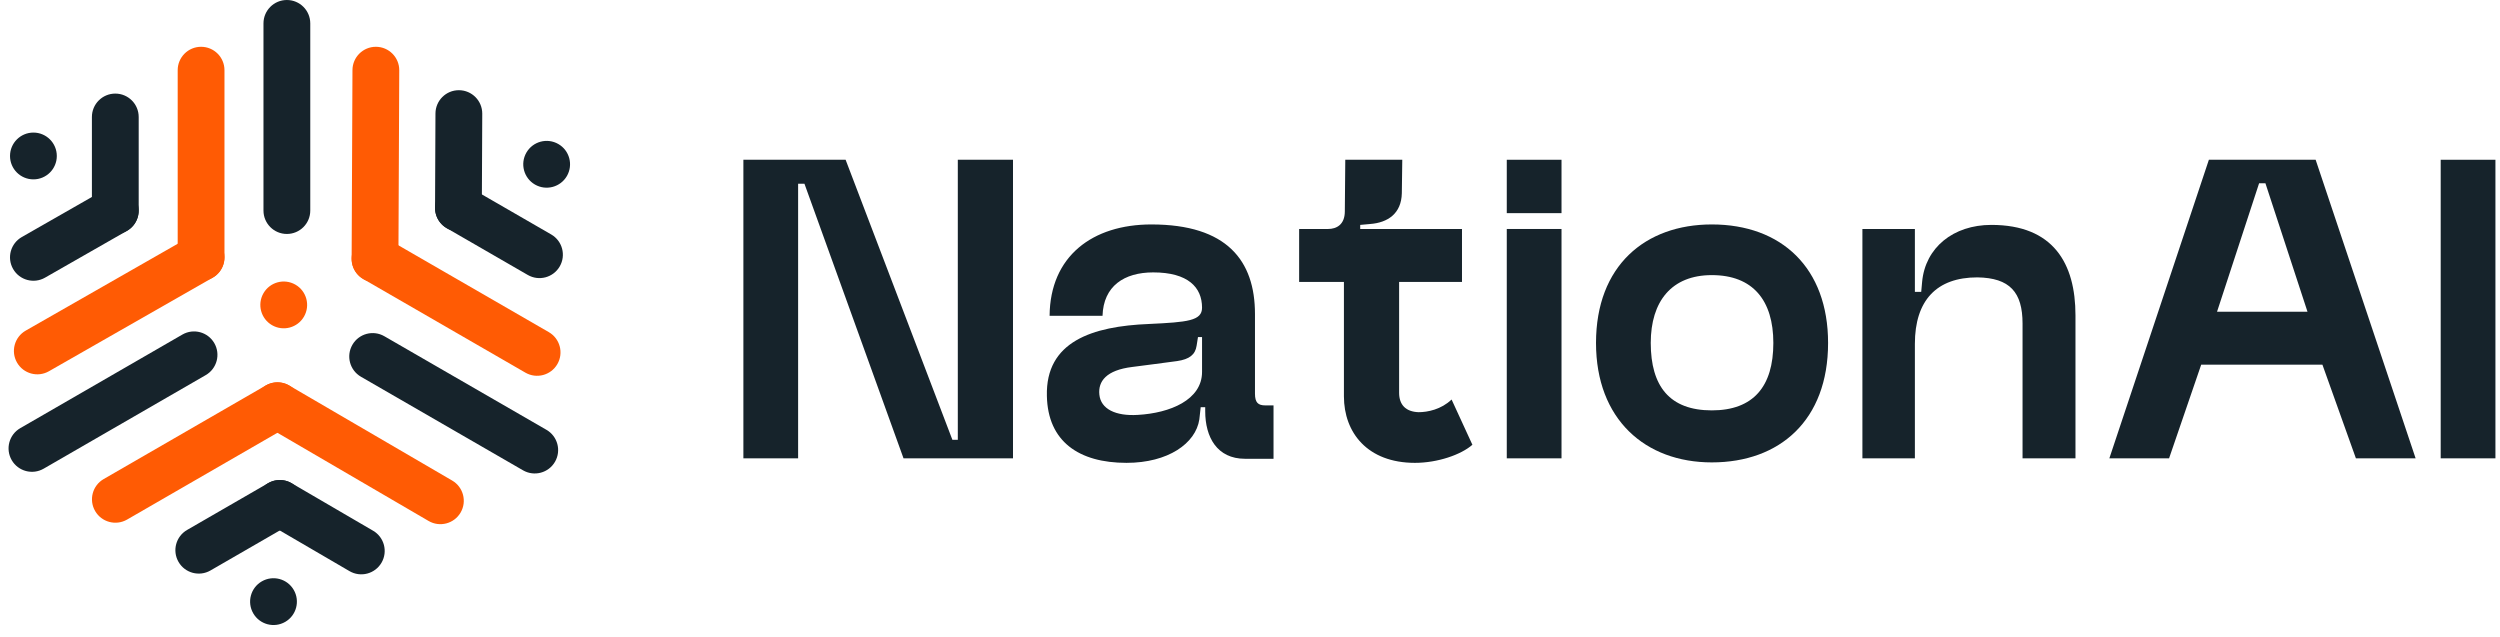
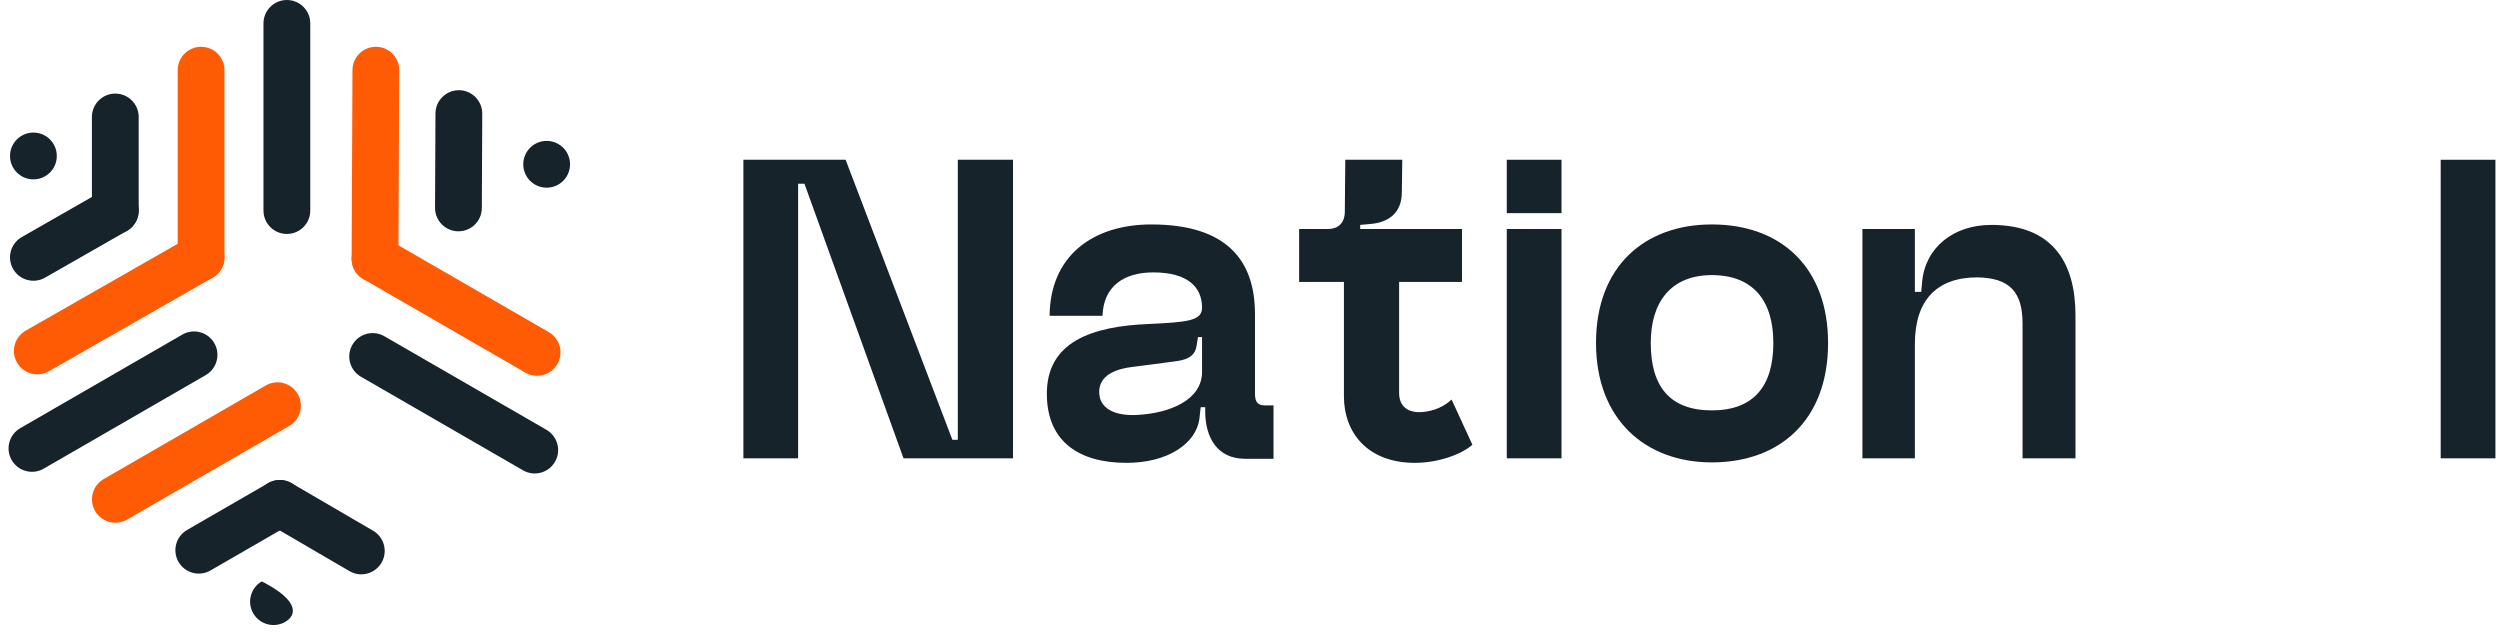
<svg xmlns="http://www.w3.org/2000/svg" width="420" height="107" viewBox="0 0 420 107" fill="none">
  <path d="M410.036 26.84H419.232V77H410.036V26.84Z" fill="#16232B" />
-   <path d="M354.372 77L371.092 26.84H389.028L405.824 77H395.792L390.168 61.268H369.8L364.404 77H354.372ZM372.46 52.376H387.66L380.592 30.792H379.528L372.46 52.376Z" fill="#16232B" />
  <path d="M312.884 38.467H321.7V49.031H322.764L322.916 47.359C323.448 41.583 328.16 37.783 334.544 37.783C344.956 37.783 348.68 44.243 348.68 52.983V76.999H339.788V54.351C339.788 49.107 337.66 46.675 332.188 46.599C325.348 46.599 321.7 50.475 321.7 57.771V76.999H312.884V38.467Z" fill="#16232B" />
  <path d="M307.118 57.619C307.118 70.615 298.986 77.683 287.586 77.683C276.414 77.683 268.13 70.463 268.13 57.619C268.13 44.623 276.414 37.707 287.586 37.707C299.29 37.707 307.118 45.003 307.118 57.619ZM297.922 57.619C297.922 50.475 294.502 46.219 287.586 46.219C280.822 46.219 277.326 50.627 277.326 57.619C277.326 64.915 280.518 68.943 287.586 68.943C294.578 68.943 297.922 64.915 297.922 57.619Z" fill="#16232B" />
  <path d="M253.138 38.468H262.334V77H253.138V38.468ZM253.138 35.808V26.84H262.334V35.808H253.138Z" fill="#16232B" />
  <path d="M225.779 47.36H218.255V38.468H223.119C224.487 38.468 225.931 37.784 225.931 35.504L226.007 26.84H235.583L235.507 32.464C235.431 35.884 233.151 37.404 230.187 37.632L228.515 37.784V38.468H245.615V47.36H235.051V65.98C235.051 68.032 236.191 69.172 238.319 69.248C239.839 69.248 242.119 68.792 243.867 67.12L247.363 74.72C245.463 76.392 241.511 77.76 237.711 77.76C229.731 77.76 225.779 72.668 225.779 66.588V47.36Z" fill="#16232B" />
  <path d="M184.692 66.283C184.92 68.715 187.428 69.931 191.152 69.703C196.548 69.399 201.944 67.195 201.944 62.483V56.631H201.26L201.032 58.075C200.804 59.595 199.816 60.355 197.764 60.659C195.104 61.039 192.444 61.343 190.24 61.647C185.832 62.179 184.464 64.079 184.692 66.283ZM176.332 53.059C176.408 43.027 183.552 37.707 193.432 37.707C206.124 37.707 210.836 43.787 210.836 52.755V66.131C210.836 67.651 211.368 68.107 212.584 68.107H213.952V77.075H209.164C204.452 77.075 202.476 73.427 202.476 69.095V68.411H201.716L201.488 70.463C200.88 74.491 196.244 77.759 189.252 77.759C181.272 77.759 176.028 74.187 175.876 66.511C175.648 57.391 183.476 54.807 193.052 54.427C199.512 54.123 201.944 53.895 201.944 51.691C201.944 48.271 199.588 45.763 193.736 45.763C188.872 45.763 185.376 48.043 185.224 53.059H176.332Z" fill="#16232B" />
  <path d="M124.888 77V26.84H142.064L160 73.884H160.912V26.84H170.184V77H151.792L135.148 30.868H134.084V77H124.888Z" fill="#16232B" />
  <path d="M44.264 35.374L44.264 3.93C44.264 1.76 46.023 -7.69207e-08 48.194 -1.71807e-07C50.365 -2.66694e-07 52.125 1.76 52.125 3.93L52.125 35.374C52.125 37.545 50.365 39.305 48.194 39.305C46.023 39.305 44.264 37.545 44.264 35.374Z" fill="#16232B" />
  <path d="M29.852 43.236L29.852 11.792C29.852 9.621 31.611 7.861 33.782 7.861C35.953 7.861 37.712 9.621 37.712 11.792L37.712 43.236C37.712 45.407 35.953 47.166 33.782 47.166C31.611 47.166 29.852 45.407 29.852 43.236Z" fill="#FF5B04" />
  <path d="M4.319 55.545L31.832 39.823C33.717 38.746 36.118 39.401 37.195 41.286C38.272 43.17 37.617 45.571 35.732 46.648L8.219 62.37C6.334 63.447 3.933 62.792 2.856 60.908C1.779 59.023 2.434 56.622 4.319 55.545Z" fill="#FF5B04" />
  <path d="M15.44 35.375L15.44 19.653C15.44 17.482 17.2 15.723 19.37 15.723C21.541 15.723 23.301 17.482 23.301 19.653L23.301 35.375C23.301 37.546 21.541 39.306 19.37 39.306C17.2 39.306 15.44 37.546 15.44 35.375Z" fill="#16232B" />
  <path d="M3.663 39.823L17.42 31.962C19.305 30.885 21.706 31.54 22.783 33.424C23.86 35.309 23.205 37.71 21.32 38.787L7.563 46.648C5.678 47.725 3.277 47.07 2.2 45.185C1.123 43.301 1.778 40.9 3.663 39.823Z" fill="#16232B" />
  <path d="M9.544 26.204C9.544 28.375 7.784 30.134 5.614 30.134C3.443 30.134 1.683 28.375 1.683 26.204C1.683 24.033 3.443 22.273 5.614 22.273C7.784 22.273 9.544 24.033 9.544 26.204Z" fill="#16232B" />
  <path d="M64.571 56.487L91.802 72.209C93.682 73.294 94.326 75.698 93.241 77.578C92.156 79.458 89.752 80.102 87.872 79.016L60.641 63.294C58.761 62.209 58.117 59.805 59.202 57.925C60.287 56.045 62.691 55.401 64.571 56.487Z" fill="#16232B" />
  <path d="M64.969 40.077L92.2 55.798C94.08 56.884 94.724 59.288 93.639 61.168C92.553 63.047 90.15 63.692 88.27 62.606L61.038 46.884C59.159 45.799 58.514 43.395 59.6 41.515C60.685 39.635 63.089 38.991 64.969 40.077Z" fill="#FF5B04" />
  <path d="M67.075 11.809L66.934 43.497C66.925 45.668 65.157 47.42 62.986 47.41C60.816 47.401 59.064 45.633 59.074 43.462L59.215 11.774C59.224 9.604 60.992 7.852 63.163 7.861C65.333 7.871 67.085 9.639 67.075 11.809Z" fill="#FF5B04" />
-   <path d="M78.983 31.525L92.599 39.386C94.479 40.472 95.123 42.876 94.037 44.755C92.952 46.635 90.548 47.279 88.668 46.194L75.053 38.333C73.173 37.248 72.529 34.844 73.614 32.964C74.699 31.084 77.103 30.44 78.983 31.525Z" fill="#16232B" />
  <path d="M81.019 19.102L80.948 34.947C80.939 37.117 79.171 38.869 77 38.859C74.829 38.85 73.078 37.082 73.087 34.911L73.158 19.067C73.168 16.896 74.935 15.144 77.106 15.154C79.277 15.164 81.028 16.931 81.019 19.102Z" fill="#16232B" />
  <path d="M89.873 31.005C87.993 29.919 87.349 27.515 88.434 25.636C89.52 23.756 91.923 23.111 93.803 24.197C95.683 25.282 96.327 27.686 95.242 29.566C94.157 31.446 91.753 32.09 89.873 31.005Z" fill="#16232B" />
-   <path d="M45.702 54.63C43.822 53.544 43.178 51.14 44.264 49.261C45.349 47.381 47.753 46.736 49.633 47.822C51.513 48.907 52.157 51.311 51.071 53.191C49.986 55.071 47.582 55.715 45.702 54.63Z" fill="#FF5B04" />
  <path d="M34.566 63.016L7.334 78.738C5.454 79.823 3.051 79.179 1.965 77.299C0.88 75.419 1.524 73.015 3.404 71.93L30.635 56.208C32.515 55.123 34.919 55.767 36.004 57.647C37.09 59.527 36.446 61.931 34.566 63.016Z" fill="#16232B" />
  <path d="M48.58 71.567L21.348 87.289C19.468 88.374 17.064 87.73 15.979 85.85C14.894 83.97 15.538 81.566 17.418 80.481L44.649 64.759C46.529 63.673 48.933 64.318 50.018 66.198C51.103 68.078 50.459 70.481 48.58 71.567Z" fill="#FF5B04" />
-   <path d="M72.006 87.525L44.634 71.558C42.759 70.465 42.125 68.058 43.219 66.183C44.313 64.308 46.72 63.675 48.595 64.768L75.967 80.734C77.842 81.828 78.475 84.235 77.382 86.11C76.288 87.985 73.881 88.618 72.006 87.525Z" fill="#FF5B04" />
  <path d="M48.977 87.978L35.361 95.839C33.482 96.925 31.078 96.281 29.992 94.401C28.907 92.521 29.551 90.117 31.431 89.032L45.047 81.171C46.927 80.085 49.33 80.729 50.416 82.609C51.501 84.489 50.857 86.893 48.977 87.978Z" fill="#16232B" />
  <path d="M58.718 95.952L45.032 87.969C43.157 86.875 42.523 84.468 43.617 82.593C44.711 80.718 47.118 80.085 48.993 81.178L62.679 89.162C64.554 90.256 65.188 92.662 64.094 94.537C63 96.412 60.593 97.046 58.718 95.952Z" fill="#16232B" />
-   <path d="M43.983 97.67C45.863 96.585 48.267 97.229 49.352 99.109C50.438 100.989 49.794 103.393 47.914 104.478C46.034 105.563 43.63 104.919 42.544 103.039C41.459 101.16 42.103 98.756 43.983 97.67Z" fill="#16232B" />
+   <path d="M43.983 97.67C50.438 100.989 49.794 103.393 47.914 104.478C46.034 105.563 43.63 104.919 42.544 103.039C41.459 101.16 42.103 98.756 43.983 97.67Z" fill="#16232B" />
</svg>